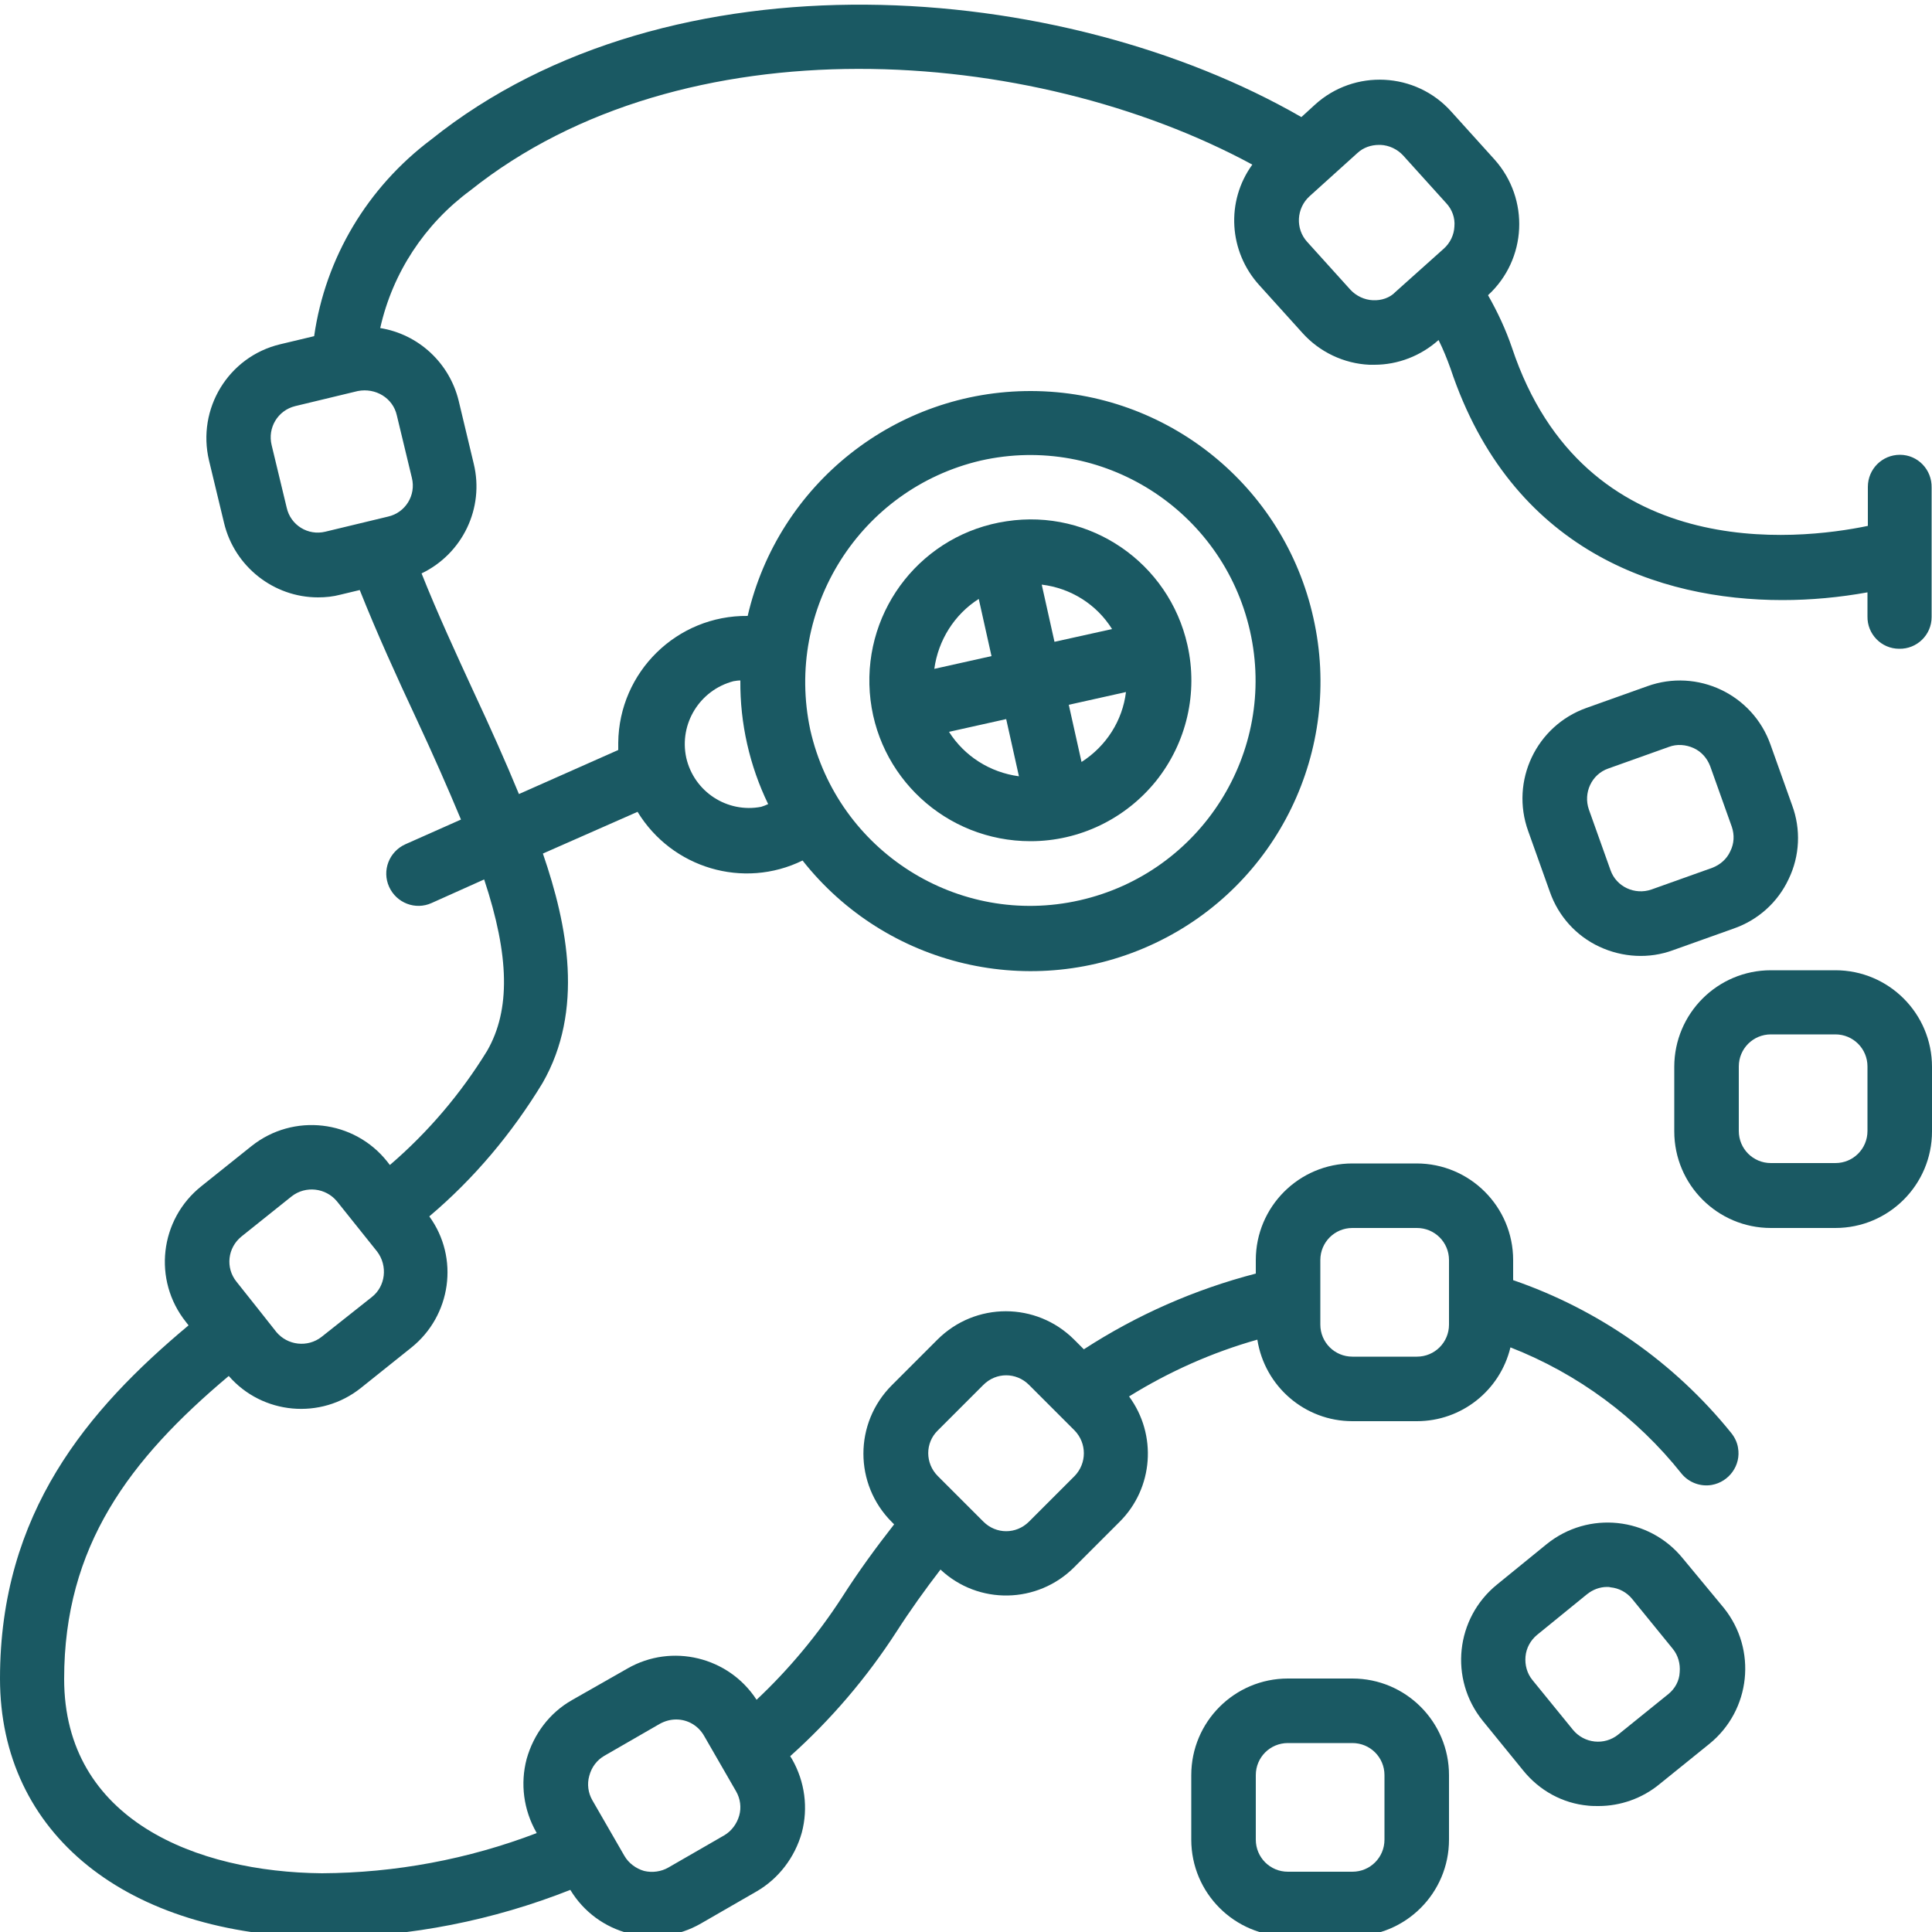
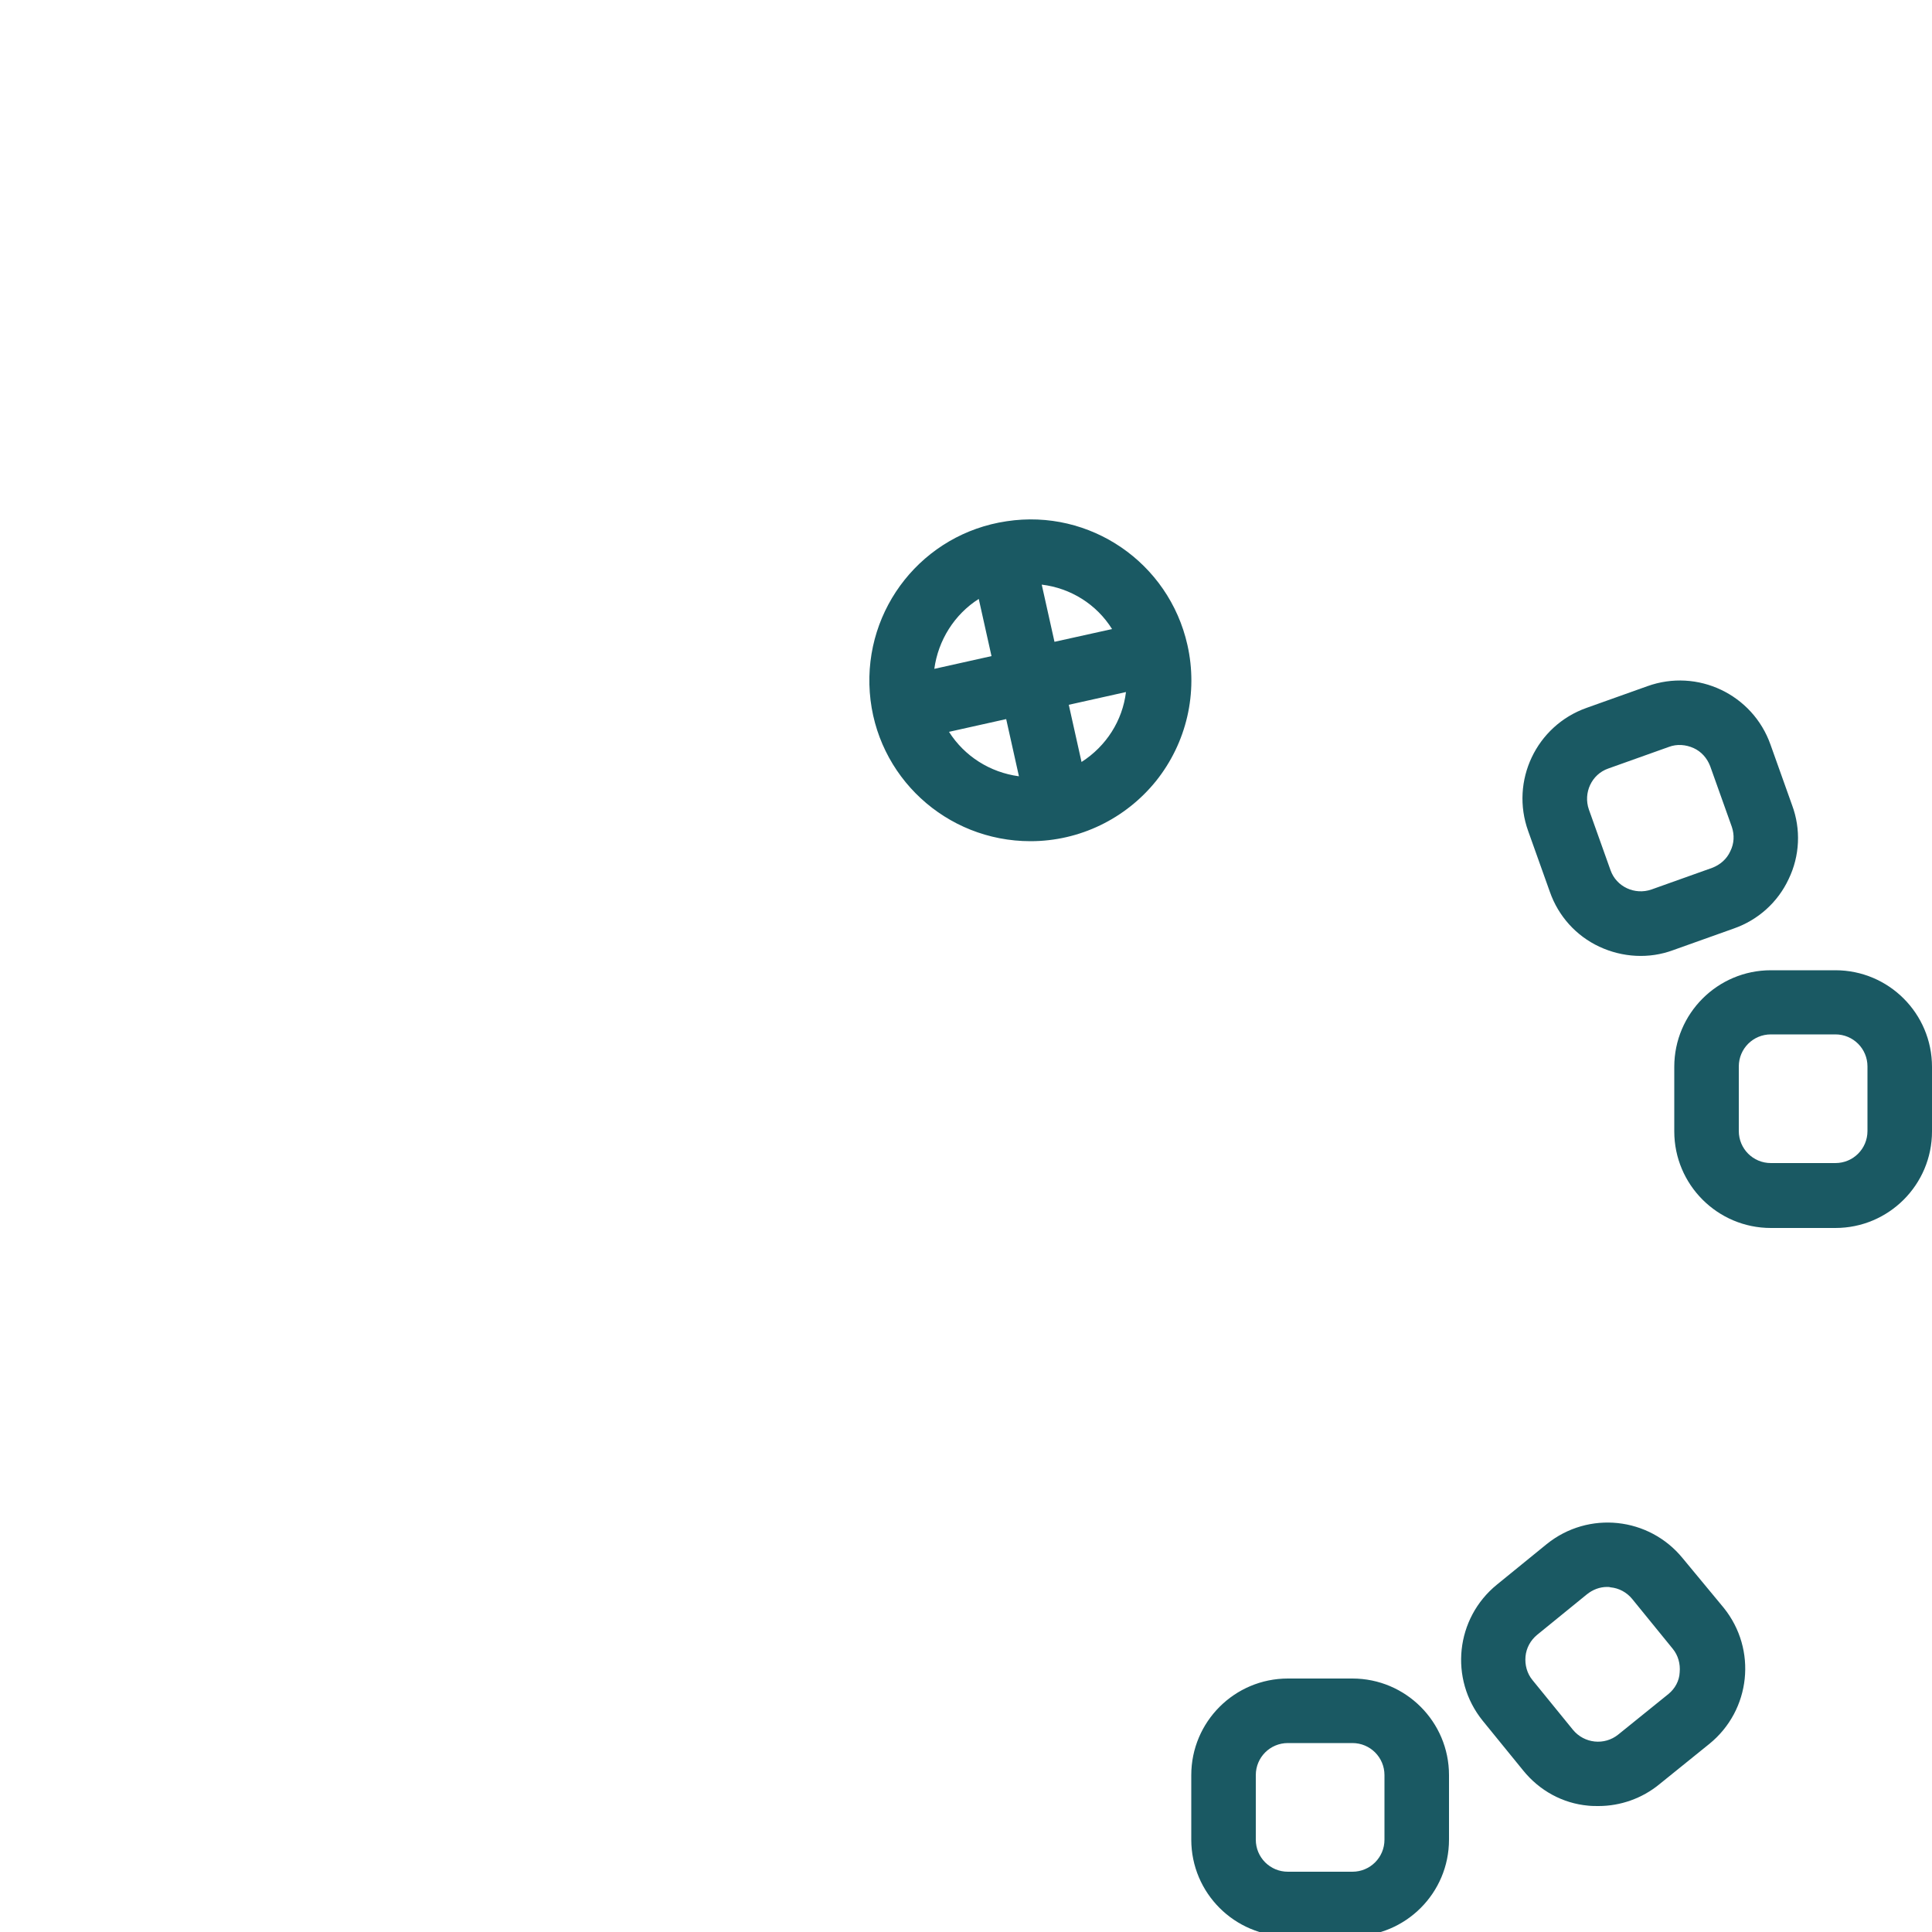
<svg xmlns="http://www.w3.org/2000/svg" xml:space="preserve" style="enable-background:new 0 0 500 500;" viewBox="0 0 500 500" y="0px" x="0px" id="Layer_1" version="1.1">
  <style type="text/css">
	.st0{fill:#1A5963;}
</style>
  <g>
    <path d="M350,434.4h-16.7c-13.8,0-25,11.2-25,25v16.7c0,13.8,11.2,25,25,25H350c13.8,0,25-11.2,25-25v-16.7   C375,445.6,363.8,434.4,350,434.4L350,434.4z M358.3,476.1c0,4.6-3.7,8.3-8.3,8.3c0,0,0,0,0,0h-16.7c-4.6,0-8.3-3.7-8.3-8.3   c0,0,0,0,0,0v-16.7c0-4.6,3.7-8.3,8.3-8.3h0H350c4.6,0,8.3,3.7,8.3,8.3c0,0,0,0,0,0V476.1z M435.5,403.3   c-8.7-10.7-24.4-12.4-35.2-3.7c0,0,0,0,0,0l-12.9,10.5c-10.7,8.7-12.4,24.4-3.7,35.2l10.5,12.9c4.2,5.2,10.2,8.5,16.8,9.1   c0.9,0.1,1.8,0.1,2.7,0.1c5.7,0,11.3-2,15.7-5.6l13-10.5c10.7-8.7,12.4-24.4,3.7-35.2c0,0,0,0,0,0L435.5,403.3z M431.8,438.4   l-13,10.5c-3.6,2.9-8.8,2.3-11.7-1.2l-10.5-12.9c-1.4-1.7-2-3.9-1.8-6.1c0.2-2.2,1.3-4.2,3-5.6l12.9-10.5c1.5-1.2,3.3-1.9,5.2-1.9   c0.3,0,0.6,0,0.9,0.1c2.2,0.2,4.2,1.3,5.6,3l10.5,12.9c1.4,1.7,2,3.9,1.8,6.1C434.6,435,433.5,437,431.8,438.4L431.8,438.4z    M462.9,227.5c2.9-6,3.2-12.9,0.9-19.1l-5.6-15.7c-4.6-13-18.9-19.8-31.9-15.1l-15.7,5.6c-13,4.6-19.8,18.9-15.1,31.9l5.6,15.7   c2.2,6.3,6.8,11.4,12.8,14.2c6,2.8,12.9,3.2,19.1,0.9l15.7-5.6C455,238.1,460.1,233.5,462.9,227.5z M447.8,220.3   c-0.9,2-2.6,3.5-4.7,4.3l-15.7,5.6c-4.3,1.5-9.1-0.7-10.6-5l-5.6-15.7c-1.5-4.3,0.7-9.1,5-10.6l15.7-5.6c2.1-0.8,4.4-0.6,6.4,0.3   c2,0.9,3.5,2.6,4.3,4.7l5.6,15.7C448.9,216.1,448.8,218.3,447.8,220.3L447.8,220.3z M475,251.1h-16.7c-13.8,0-25,11.2-25,25v16.7   c0,13.8,11.2,25,25,25H475c13.8,0,25-11.2,25-25v-16.7C500,262.3,488.8,251.1,475,251.1L475,251.1z M483.3,292.7   c0,4.6-3.7,8.3-8.3,8.3c0,0,0,0,0,0h-16.7c-4.6,0-8.3-3.7-8.3-8.3v-16.7c0-4.6,3.7-8.3,8.3-8.3H475c4.6,0,8.3,3.7,8.3,8.3   c0,0,0,0,0,0V292.7z M266.7,217.7c12.7,0,24.6-5.8,32.5-15.6c7.9-9.9,10.9-22.8,8.1-35.2c-4.8-21.3-25.2-35.3-46.8-32   c-21.6,3.2-37,22.5-35.4,44.3C226.7,200.9,244.8,217.7,266.7,217.7z M245.6,189.4l14.8-3.3l3.3,14.8   C256.2,199.9,249.6,195.7,245.6,189.4L245.6,189.4z M279.9,197.2l-3.3-14.8l14.8-3.3C290.5,186.5,286.3,193.1,279.9,197.2   L279.9,197.2z M287.8,162.8l-14.9,3.3l-3.3-14.8C277.1,152.2,283.8,156.4,287.8,162.8L287.8,162.8z M253.3,155l3.3,14.8l-14.8,3.3   C242.8,165.7,247,159,253.3,155L253.3,155z" class="st0" />
-     <path d="M491.7,117.7c-4.6,0-8.3,3.7-8.3,8.3v10.1c-18.3,3.8-73.4,10-92.1-46.1c-1.6-4.7-3.7-9.2-6.2-13.6   c10.1-9.3,10.8-24.9,1.7-35.1l-11.2-12.4c-9.2-10.3-25.1-11.1-35.3-1.8l-3.5,3.2c-62-35.7-163.3-43.8-225.2,5.8   C95.1,48.5,84.2,66.7,81.3,87l-8.8,2.1c-13.4,3.2-21.6,16.7-18.4,30.1l3.9,16.2c2.7,11.2,12.8,19.2,24.3,19.2c2,0,3.9-0.2,5.8-0.7   l5-1.2c4.5,11.3,9.6,22.5,14.7,33.4c4.2,9,8,17.6,11.5,26l-14.4,6.4c-4.2,1.9-6.1,6.8-4.2,11c1.9,4.2,6.8,6.1,11,4.2c0,0,0,0,0,0   l13.6-6.1c6.6,19.9,6.8,33.8,0.8,44.3c-6.8,11.1-15.3,21.1-25.2,29.6l-0.7-0.9c-8.6-10.8-24.3-12.6-35.1-4L52.1,307   c-10.8,8.6-12.6,24.3-4,35.1l0.7,0.9C22.7,364.8,0,391.5,0,434.4c0,40.2,32.7,66.5,83.2,67h1.7c21.5-0.2,42.7-4.4,62.7-12.3   c7,11.6,22,15.5,33.8,8.7l14.4-8.3c5.7-3.3,9.9-8.8,11.7-15.2c1.7-6.4,0.8-13.2-2.5-19l-0.5-0.8c10.6-9.5,19.8-20.3,27.5-32.2   c3.6-5.6,7.4-10.9,11.4-16.1c9.8,9.2,25.1,8.9,34.6-0.6l11.8-11.8c8.7-8.7,9.7-22.5,2.4-32.4c10.3-6.4,21.5-11.4,33.2-14.7   c1.9,12.1,12.3,21.1,24.6,21.1h16.7c11.5,0,21.5-7.9,24.2-19.1c17.4,6.8,32.7,18.1,44.3,32.7c1.9,2.3,4.9,3.4,7.8,2.9   c4.5-0.8,7.6-5.1,6.8-9.6c-0.2-1.4-0.9-2.8-1.8-3.9c-14.7-18.2-34.3-31.9-56.4-39.5v-5.2c0-13.8-11.2-25-25-25H350   c-13.8,0-25,11.2-25,25v3.5c-15.8,4.1-30.8,10.7-44.5,19.6l-2.5-2.5c-9.8-9.8-25.6-9.8-35.4,0l-11.8,11.8c-9.8,9.8-9.8,25.6,0,35.4   l0.6,0.6c-4.7,6-9.3,12.3-13.5,18.9c-6.3,9.7-13.7,18.6-22.1,26.5c-7.2-11.1-21.9-14.7-33.4-8.1L148,440   c-5.8,3.3-9.9,8.8-11.7,15.2c-1.7,6.4-0.8,13.2,2.5,19l0.1,0.2c-17.8,6.8-36.6,10.3-55.6,10.4c-32.3-0.3-66.7-13.7-66.7-50.3   c0-34.4,16.9-56.8,42.6-78.4c8.7,10,23.8,11.4,34.2,3.1l13-10.4c10.4-8.3,12.5-23.3,4.7-34c11.6-9.8,21.4-21.5,29.3-34.5   c10.8-18.8,6.5-40.8,0.1-59.4l24.5-10.8c8.9,14.6,27.4,20.1,42.7,12.6c21.7,27.5,59.5,36.4,91.2,21.4c31.7-15,48.7-50,41-84.2   c-7.6-34.2-37.9-58.6-73-58.7c-35-0.1-65.5,24-73.4,58.2c-18.3-0.2-33.3,14.5-33.5,32.8c0,0.6,0,1.3,0,1.9l-25.7,11.4   c-3.5-8.5-7.4-17.2-11.6-26.2c-4.7-10.2-9.5-20.6-13.6-30.9c10.6-5.1,16.3-16.9,13.5-28.4l-3.9-16.3c-2.4-9.8-10.4-17.2-20.3-18.8   c3.2-14.3,11.5-26.9,23.3-35.6c55.1-44,145.1-37.7,202.4-6.7c-6.9,9.5-6.1,22.5,1.8,31.2l11.2,12.4c4.4,4.9,10.7,7.9,17.3,8.2h1.3   c6.1,0,12-2.3,16.6-6.4c1.2,2.4,2.2,4.9,3.1,7.4c15.7,47.1,53.9,59.9,85.9,59.9c7.4,0,14.8-0.7,22-2v6.2c-0.1,4.6,3.6,8.4,8.2,8.4   c4.6,0.1,8.4-3.6,8.4-8.2c0-0.1,0-0.1,0-0.2v-33.3C500,121.5,496.3,117.7,491.7,117.7C491.7,117.7,491.7,117.7,491.7,117.7   L491.7,117.7z M341.7,326.1c0-4.6,3.7-8.3,8.3-8.3h16.7c4.6,0,8.3,3.7,8.3,8.3v16.7c0,4.6-3.7,8.3-8.3,8.3H350   c-4.6,0-8.3-3.7-8.3-8.3V326.1z M242.7,370.2l11.8-11.8c3.3-3.3,8.5-3.3,11.8,0c0,0,0,0,0,0l11.8,11.8c3.2,3.3,3.2,8.5,0,11.8   l-11.8,11.8c-3.3,3.3-8.5,3.3-11.8,0c0,0,0,0,0,0L242.7,382C239.4,378.7,239.4,373.4,242.7,370.2L242.7,370.2z M156.4,454.4   l14.4-8.3c1.3-0.7,2.7-1.1,4.2-1.1c3,0,5.7,1.6,7.2,4.2l8.3,14.4c1.1,1.9,1.4,4.2,0.8,6.3c-0.6,2.1-2,4-3.9,5.1l-14.4,8.3   c-1.9,1.1-4.2,1.4-6.3,0.9c-2.1-0.6-4-2-5.1-3.9l-8.3-14.4c-1.1-1.9-1.4-4.2-0.8-6.3C153.1,457.3,154.5,455.5,156.4,454.4   L156.4,454.4z M96.2,335.7l-13,10.3c-3.6,2.8-8.8,2.2-11.7-1.3l-4.5-5.7l-5.8-7.3c-2.9-3.6-2.3-8.8,1.3-11.7l13-10.4   c3.6-2.8,8.8-2.2,11.7,1.3l10.4,13C100.4,327.6,99.8,332.9,96.2,335.7L96.2,335.7z M253.8,119.2c31.4-7.1,62.6,12.7,69.7,44.1   c7.1,31.4-12.7,62.6-44.1,69.7c-31.4,7.1-62.6-12.7-69.7-44.1C203,157.5,222.6,126.5,253.8,119.2z M189.8,176.3   c0.6-0.1,1.2-0.2,1.8-0.2c-0.1,11.1,2.4,22.1,7.2,32c-0.6,0.3-1.2,0.5-1.8,0.7c-8.8,1.7-17.4-3.9-19.4-12.7   C175.7,187.3,181.1,178.6,189.8,176.3L189.8,176.3z M102.7,107.5l3.9,16.2c1.1,4.5-1.7,9-6.2,10l-16.2,3.9c-4.5,1.1-9-1.7-10-6.2   l-3.9-16.2c-1.1-4.5,1.6-9,6.1-10.1c0,0,0,0,0,0l16.2-3.9C97.2,100.3,101.7,103,102.7,107.5C102.7,107.5,102.7,107.5,102.7,107.5   L102.7,107.5z M355.3,77.7c-2.2-0.1-4.3-1.1-5.8-2.7l-11.2-12.4c-3.1-3.4-2.8-8.7,0.6-11.8l12.4-11.2c1.5-1.4,3.5-2.1,5.6-2.1h0.4   c2.2,0.1,4.3,1.1,5.8,2.7l11.2,12.4c1.5,1.6,2.3,3.8,2.1,6c-0.1,2.2-1.1,4.3-2.8,5.8l-12.4,11.1C359.7,77.1,357.5,77.8,355.3,77.7   L355.3,77.7z" class="st0" />
  </g>
</svg>